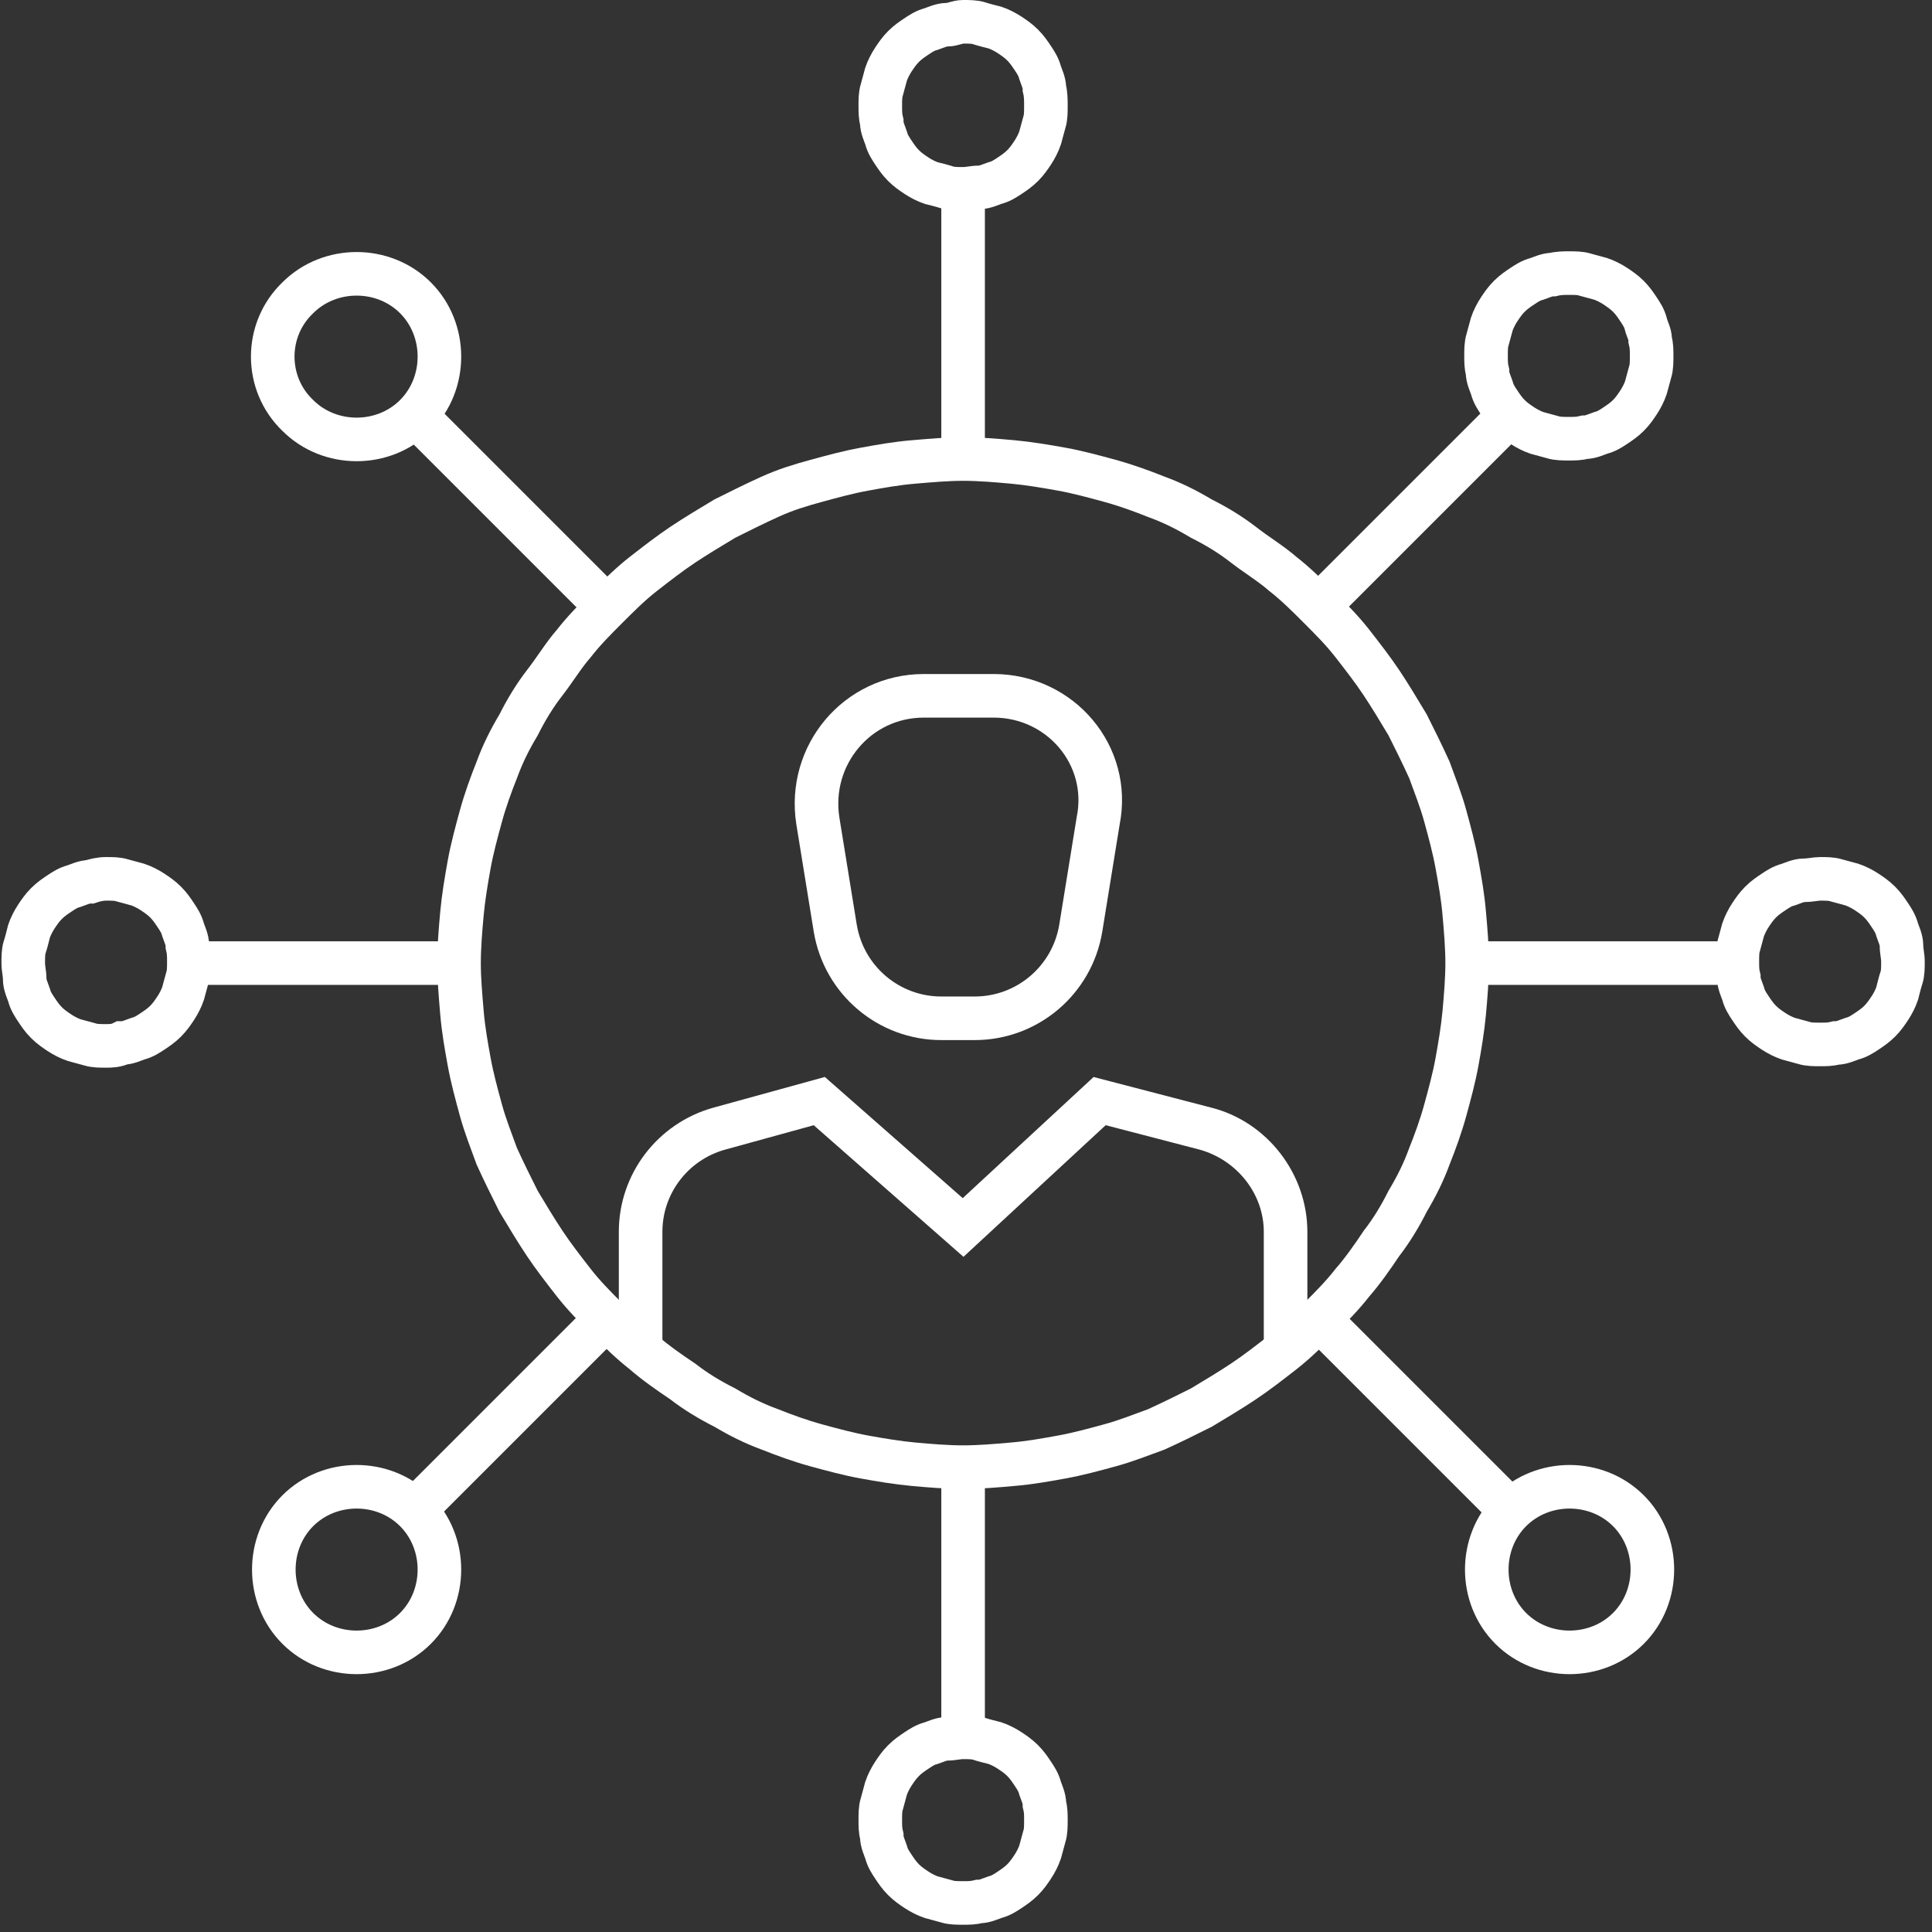
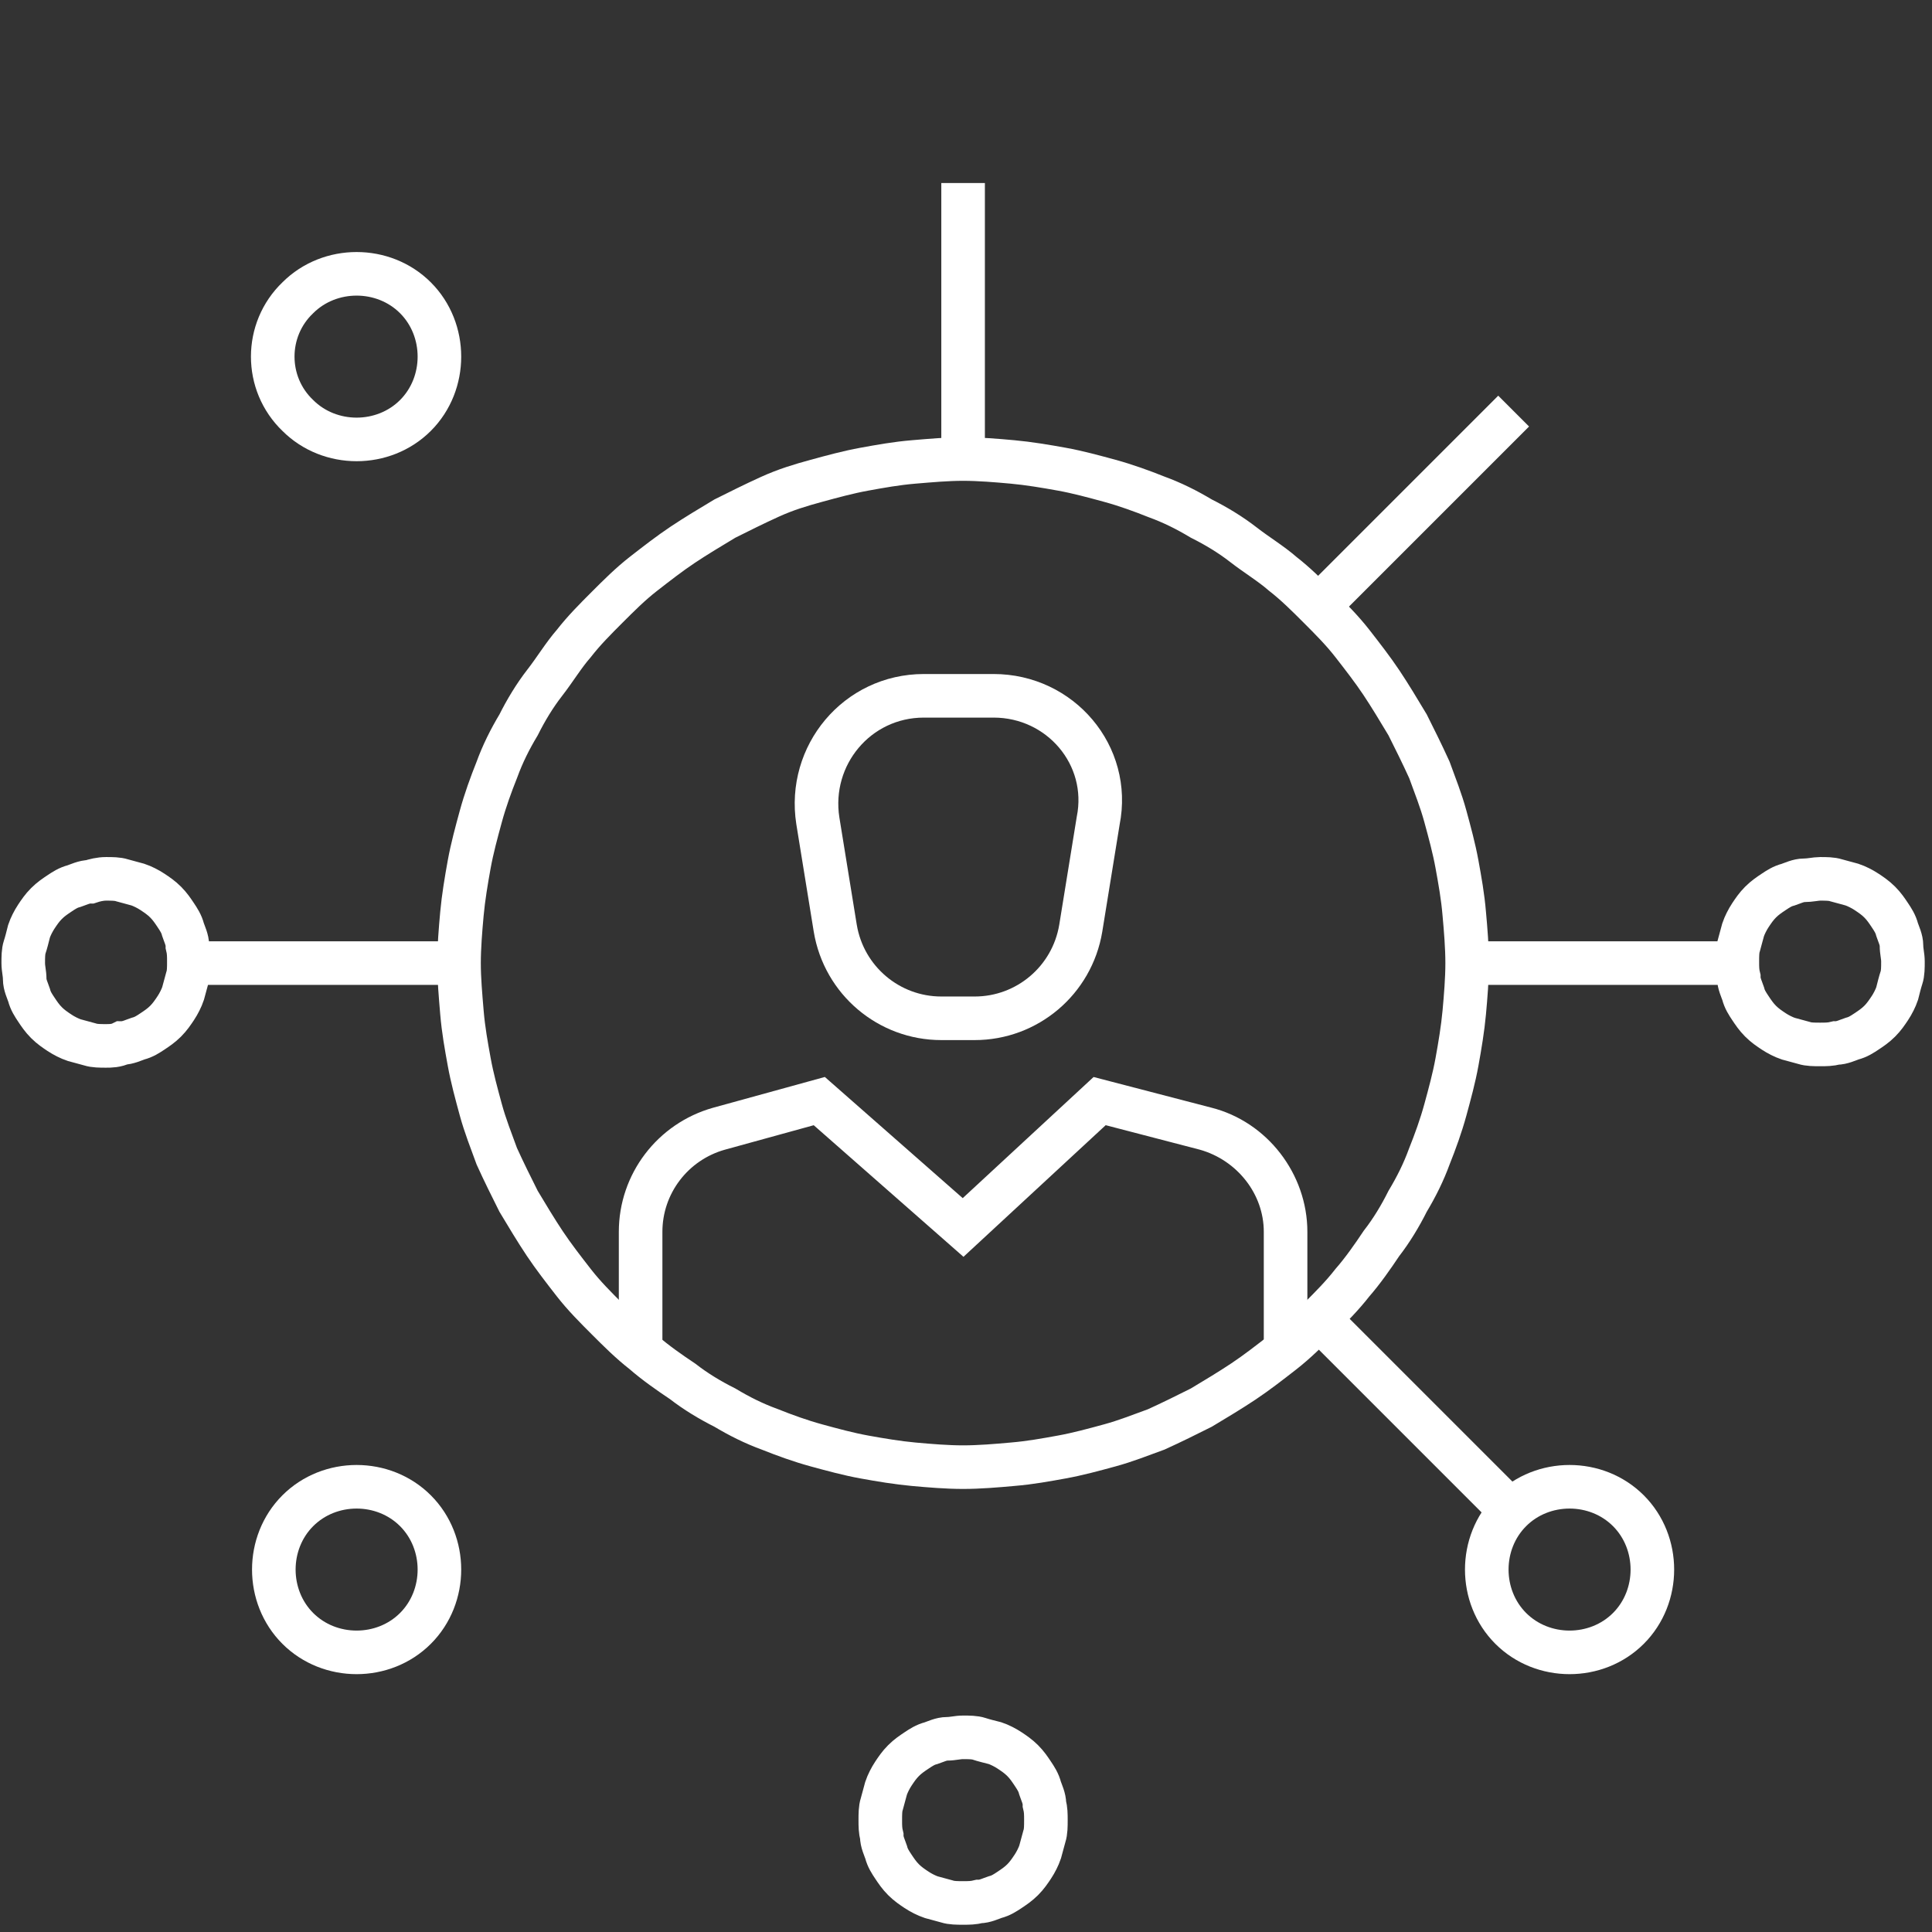
<svg xmlns="http://www.w3.org/2000/svg" id="Layer_1" x="0px" y="0px" viewBox="0 0 133 133" style="enable-background:new 0 0 133 133;" xml:space="preserve">
  <rect x="0" y="0" width="133" height="133" fill="#333333" stroke="none" />
  <style type="text/css"> .st0{fill:none;stroke:#FFFFFF;stroke-width:3;stroke-miterlimit:10;} </style>
  <path class="st0" d="M66.3,31.6V12.6V31.6z" />
-   <path class="st0" d="M66.3,1.5c0.4,0,0.8,0,1.1,0.1s0.7,0.2,1.1,0.3c0.3,0.1,0.7,0.3,1,0.5c0.3,0.2,0.6,0.4,0.9,0.7 c0.3,0.3,0.5,0.6,0.7,0.9c0.2,0.3,0.4,0.6,0.5,1c0.1,0.3,0.3,0.7,0.3,1.1C72,6.5,72,6.9,72,7.3s0,0.8-0.1,1.1 c-0.1,0.4-0.2,0.7-0.3,1.1c-0.1,0.3-0.3,0.7-0.5,1c-0.2,0.3-0.4,0.6-0.7,0.9c-0.3,0.3-0.6,0.5-0.9,0.7c-0.3,0.2-0.6,0.4-1,0.5 c-0.3,0.1-0.7,0.3-1.1,0.3S66.7,13,66.3,13s-0.8,0-1.1-0.1s-0.7-0.2-1.1-0.3c-0.3-0.1-0.7-0.3-1-0.5s-0.6-0.4-0.9-0.7 s-0.5-0.6-0.7-0.9c-0.2-0.3-0.4-0.6-0.5-1c-0.1-0.3-0.3-0.7-0.3-1.1c-0.1-0.4-0.1-0.7-0.1-1.1s0-0.8,0.1-1.1 c0.1-0.4,0.2-0.7,0.3-1.1c0.1-0.3,0.3-0.7,0.5-1c0.2-0.3,0.4-0.6,0.7-0.9c0.3-0.3,0.6-0.5,0.9-0.7c0.3-0.2,0.6-0.4,1-0.5 c0.3-0.1,0.7-0.3,1.1-0.3S65.9,1.5,66.3,1.5z" />
-   <path class="st0" d="M66.3,101v18.9V101z" />
  <path class="st0" d="M66.3,119.6c0.4,0,0.8,0,1.1,0.1s0.7,0.2,1.1,0.3c0.3,0.1,0.7,0.3,1,0.5c0.3,0.2,0.6,0.4,0.9,0.7 c0.3,0.3,0.5,0.6,0.7,0.9c0.2,0.3,0.4,0.6,0.5,1c0.1,0.3,0.3,0.7,0.3,1.1c0.1,0.4,0.1,0.7,0.1,1.1s0,0.8-0.1,1.1 c-0.1,0.4-0.2,0.7-0.3,1.1c-0.1,0.3-0.3,0.7-0.5,1c-0.2,0.3-0.4,0.6-0.7,0.9c-0.3,0.3-0.6,0.5-0.9,0.7c-0.3,0.2-0.6,0.4-1,0.5 c-0.3,0.1-0.7,0.3-1.1,0.3c-0.4,0.1-0.7,0.1-1.1,0.1s-0.8,0-1.1-0.1c-0.4-0.1-0.7-0.2-1.1-0.3c-0.3-0.1-0.7-0.3-1-0.5 s-0.6-0.4-0.9-0.7c-0.3-0.3-0.5-0.6-0.7-0.9c-0.2-0.3-0.4-0.6-0.5-1c-0.1-0.3-0.3-0.7-0.3-1.1c-0.1-0.4-0.1-0.7-0.1-1.1 s0-0.8,0.1-1.1c0.1-0.4,0.2-0.7,0.3-1.1c0.1-0.3,0.3-0.7,0.5-1c0.2-0.3,0.4-0.6,0.7-0.9s0.6-0.5,0.9-0.7s0.6-0.4,1-0.5 c0.3-0.1,0.7-0.3,1.1-0.3S65.9,119.6,66.3,119.6z" />
-   <path class="st0" d="M41.7,41.7L28.4,28.4L41.7,41.7z" />
  <path class="st0" d="M20.5,20.5c2.2-2.2,5.9-2.2,8.1,0c2.2,2.2,2.2,5.9,0,8.1c-2.2,2.2-5.9,2.2-8.1,0C18.2,26.4,18.2,22.7,20.5,20.5 z" />
  <path class="st0" d="M90.8,90.8l13.4,13.4L90.8,90.8z" />
  <path class="st0" d="M112.1,112.1c-2.2,2.2-5.9,2.2-8.1,0c-2.2-2.2-2.2-5.9,0-8.1c2.2-2.2,5.9-2.2,8.1,0 C114.3,106.2,114.3,109.9,112.1,112.1z" />
  <path class="st0" d="M31.6,66.3H12.6H31.6z" />
  <path class="st0" d="M7.3,60.5c0.4,0,0.8,0,1.1,0.1c0.4,0.1,0.7,0.2,1.1,0.3c0.3,0.1,0.7,0.3,1,0.5c0.3,0.2,0.6,0.4,0.9,0.7 c0.3,0.3,0.5,0.6,0.7,0.9c0.2,0.3,0.4,0.6,0.5,1c0.1,0.3,0.3,0.7,0.3,1.1c0.1,0.4,0.1,0.7,0.1,1.1c0,0.4,0,0.8-0.1,1.1 c-0.1,0.4-0.2,0.7-0.3,1.1c-0.1,0.3-0.3,0.7-0.5,1c-0.2,0.3-0.4,0.6-0.7,0.9c-0.3,0.3-0.6,0.5-0.9,0.7c-0.3,0.2-0.6,0.4-1,0.5 c-0.3,0.1-0.7,0.3-1.1,0.3C8,72,7.6,72,7.3,72c-0.4,0-0.8,0-1.1-0.1c-0.4-0.1-0.7-0.2-1.1-0.3c-0.3-0.1-0.7-0.3-1-0.5 s-0.6-0.4-0.9-0.7c-0.3-0.3-0.5-0.6-0.7-0.9c-0.2-0.3-0.4-0.6-0.5-1c-0.1-0.3-0.3-0.7-0.3-1.1s-0.1-0.7-0.1-1.1s0-0.8,0.1-1.1 s0.2-0.7,0.3-1.1c0.1-0.3,0.3-0.7,0.5-1c0.2-0.3,0.4-0.6,0.7-0.9c0.3-0.3,0.6-0.5,0.9-0.7c0.3-0.2,0.6-0.4,1-0.5 c0.3-0.1,0.7-0.3,1.1-0.3C6.5,60.6,6.9,60.5,7.3,60.5z" />
  <path class="st0" d="M101,66.3h18.9H101z" />
  <path class="st0" d="M125.3,60.5c0.4,0,0.8,0,1.1,0.1c0.4,0.1,0.7,0.2,1.1,0.3c0.3,0.1,0.7,0.3,1,0.5c0.3,0.2,0.6,0.4,0.9,0.7 c0.3,0.3,0.5,0.6,0.7,0.9c0.2,0.3,0.4,0.6,0.5,1c0.1,0.3,0.3,0.7,0.3,1.1s0.1,0.7,0.1,1.1s0,0.8-0.1,1.1s-0.2,0.7-0.3,1.1 c-0.1,0.3-0.3,0.7-0.5,1c-0.2,0.3-0.4,0.6-0.7,0.9c-0.3,0.3-0.6,0.5-0.9,0.7s-0.6,0.4-1,0.5c-0.3,0.1-0.7,0.3-1.1,0.3 c-0.4,0.1-0.7,0.1-1.1,0.1c-0.4,0-0.8,0-1.1-0.1c-0.4-0.1-0.7-0.2-1.1-0.3c-0.3-0.1-0.7-0.3-1-0.5s-0.6-0.4-0.9-0.7 s-0.5-0.6-0.7-0.9c-0.2-0.3-0.4-0.6-0.5-1c-0.1-0.3-0.3-0.7-0.3-1.1c-0.1-0.4-0.1-0.7-0.1-1.1s0-0.8,0.1-1.1 c0.1-0.4,0.2-0.7,0.3-1.1c0.1-0.3,0.3-0.7,0.5-1c0.2-0.3,0.4-0.6,0.7-0.9c0.3-0.3,0.6-0.5,0.9-0.7c0.3-0.2,0.6-0.4,1-0.5 c0.3-0.1,0.7-0.3,1.1-0.3C124.6,60.6,125,60.5,125.3,60.5z" />
-   <path class="st0" d="M41.7,90.8l-13.4,13.4L41.7,90.8z" />
  <path class="st0" d="M20.5,112.1c-2.2-2.2-2.2-5.9,0-8.1c2.2-2.2,5.9-2.2,8.1,0c2.2,2.2,2.2,5.9,0,8.1 C26.4,114.3,22.7,114.3,20.5,112.1z" />
  <path class="st0" d="M90.8,41.7l13.4-13.4L90.8,41.7z" />
-   <path class="st0" d="M108,18.8c0.4,0,0.8,0,1.1,0.1c0.4,0.1,0.7,0.2,1.1,0.3c0.3,0.1,0.7,0.3,1,0.5c0.3,0.2,0.6,0.4,0.9,0.7 s0.5,0.6,0.7,0.9s0.4,0.6,0.5,1s0.3,0.7,0.3,1.1c0.1,0.4,0.1,0.7,0.1,1.1s0,0.8-0.1,1.1c-0.1,0.4-0.2,0.7-0.3,1.1 c-0.1,0.3-0.3,0.7-0.5,1s-0.4,0.6-0.7,0.9s-0.6,0.5-0.9,0.7c-0.3,0.2-0.6,0.4-1,0.5c-0.3,0.1-0.7,0.3-1.1,0.3 c-0.4,0.1-0.7,0.1-1.1,0.1c-0.4,0-0.8,0-1.1-0.1c-0.4-0.1-0.7-0.2-1.1-0.3c-0.3-0.1-0.7-0.3-1-0.5c-0.3-0.2-0.6-0.4-0.9-0.7 s-0.5-0.6-0.7-0.9s-0.4-0.6-0.5-1c-0.1-0.3-0.3-0.7-0.3-1.1c-0.1-0.4-0.1-0.7-0.1-1.1s0-0.8,0.1-1.1c0.1-0.4,0.2-0.7,0.3-1.1 c0.1-0.3,0.3-0.7,0.5-1s0.4-0.6,0.7-0.9s0.6-0.5,0.9-0.7c0.3-0.2,0.6-0.4,1-0.5c0.3-0.1,0.7-0.3,1.1-0.3 C107.3,18.8,107.7,18.8,108,18.8z" />
  <path class="st0" d="M66.3,31.6c1.1,0,2.3,0.1,3.4,0.2c1.1,0.1,2.3,0.3,3.4,0.5c1.1,0.2,2.2,0.5,3.3,0.8c1.1,0.3,2.2,0.7,3.2,1.1 c1.1,0.4,2.1,0.9,3.1,1.5c1,0.5,2,1.1,2.9,1.8s1.9,1.3,2.7,2c0.9,0.7,1.7,1.5,2.5,2.3c0.8,0.8,1.6,1.6,2.3,2.5 c0.7,0.9,1.4,1.8,2,2.7c0.6,0.9,1.2,1.9,1.8,2.9c0.5,1,1,2,1.5,3.1c0.4,1.1,0.8,2.1,1.1,3.2c0.3,1.1,0.6,2.2,0.8,3.3 c0.2,1.1,0.4,2.2,0.5,3.4c0.1,1.1,0.2,2.3,0.2,3.4c0,1.1-0.1,2.3-0.2,3.4c-0.1,1.1-0.3,2.3-0.5,3.4c-0.2,1.1-0.5,2.2-0.8,3.3 s-0.7,2.2-1.1,3.2c-0.4,1.1-0.9,2.1-1.5,3.1c-0.5,1-1.1,2-1.8,2.9c-0.6,0.9-1.3,1.9-2,2.7c-0.7,0.9-1.5,1.7-2.3,2.5 c-0.8,0.8-1.6,1.6-2.5,2.3c-0.9,0.7-1.8,1.4-2.7,2c-0.9,0.6-1.9,1.2-2.9,1.8c-1,0.5-2,1-3.1,1.5c-1.1,0.4-2.1,0.8-3.2,1.1 s-2.2,0.6-3.3,0.8s-2.2,0.4-3.4,0.5c-1.1,0.1-2.3,0.2-3.4,0.2c-1.1,0-2.3-0.1-3.4-0.2s-2.3-0.3-3.4-0.5c-1.1-0.2-2.2-0.5-3.3-0.8 c-1.1-0.3-2.2-0.7-3.2-1.1c-1.1-0.4-2.1-0.9-3.1-1.5c-1-0.5-2-1.1-2.9-1.8c-0.9-0.6-1.9-1.3-2.7-2c-0.9-0.7-1.7-1.5-2.5-2.3 c-0.8-0.8-1.6-1.6-2.3-2.5c-0.7-0.9-1.4-1.8-2-2.7c-0.6-0.9-1.2-1.9-1.8-2.9c-0.5-1-1-2-1.5-3.1c-0.4-1.1-0.8-2.1-1.1-3.2 c-0.3-1.1-0.6-2.2-0.8-3.3c-0.2-1.1-0.4-2.2-0.5-3.4s-0.2-2.3-0.2-3.4c0-1.1,0.1-2.3,0.2-3.4c0.1-1.1,0.3-2.3,0.5-3.4 c0.2-1.1,0.5-2.2,0.8-3.3c0.3-1.1,0.7-2.2,1.1-3.2c0.4-1.1,0.9-2.1,1.5-3.1c0.5-1,1.1-2,1.8-2.9s1.3-1.9,2-2.7 c0.7-0.9,1.5-1.7,2.3-2.5c0.8-0.8,1.6-1.6,2.5-2.3s1.8-1.4,2.7-2s1.9-1.2,2.9-1.8c1-0.5,2-1,3.1-1.5s2.1-0.8,3.2-1.1 c1.1-0.3,2.2-0.6,3.3-0.8c1.1-0.2,2.2-0.4,3.4-0.5S65.2,31.6,66.3,31.6z" />
  <path class="st0" d="M44.1,93l0-8.2c0-3.3,2.2-6.2,5.4-7.1l6.9-1.9l9.9,8.7l9.4-8.7l7.3,1.9c3.2,0.9,5.5,3.8,5.5,7.1V93v-8.2 c0-3.3-2.3-6.3-5.5-7.1l-7.3-1.9l-9.4,8.7l-9.9-8.7l-6.9,1.9c-3.2,0.9-5.4,3.8-5.4,7.1L44.1,93z" />
  <path class="st0" d="M68.4,47.9h-4.8c-4.6,0-8,4.1-7.3,8.6l1.2,7.4c0.6,3.6,3.7,6.2,7.3,6.2h2.3c3.6,0,6.7-2.6,7.3-6.2l1.2-7.4 C76.5,52,73,47.9,68.4,47.9z" />
</svg>